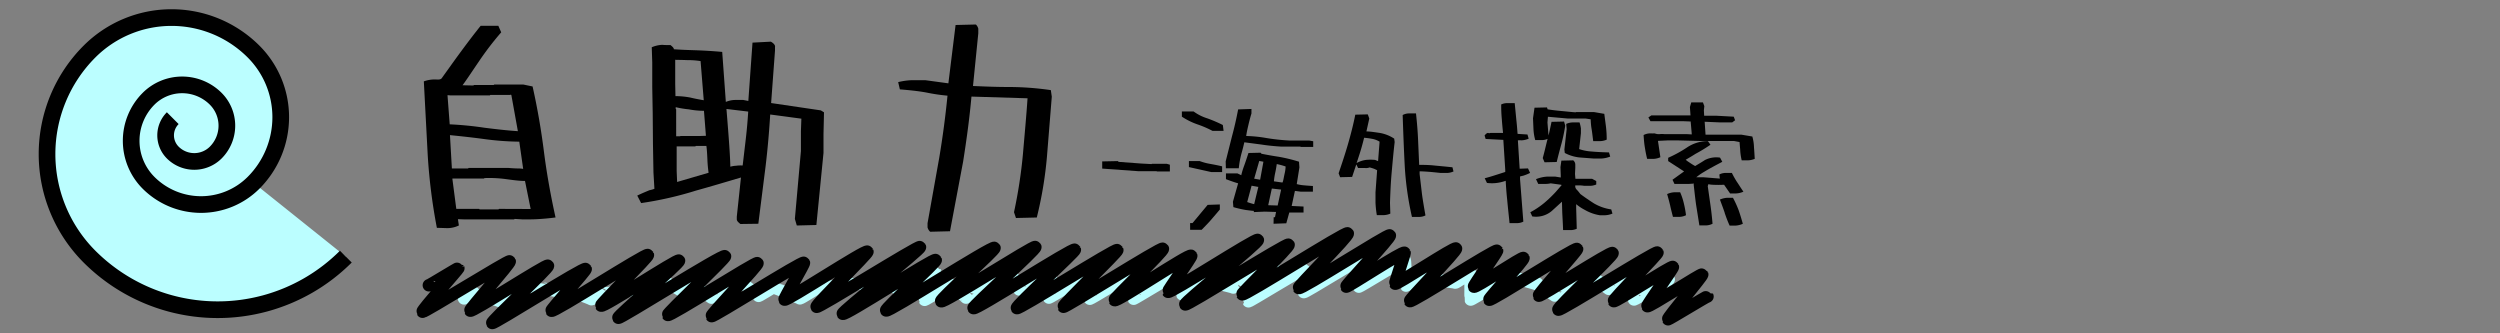
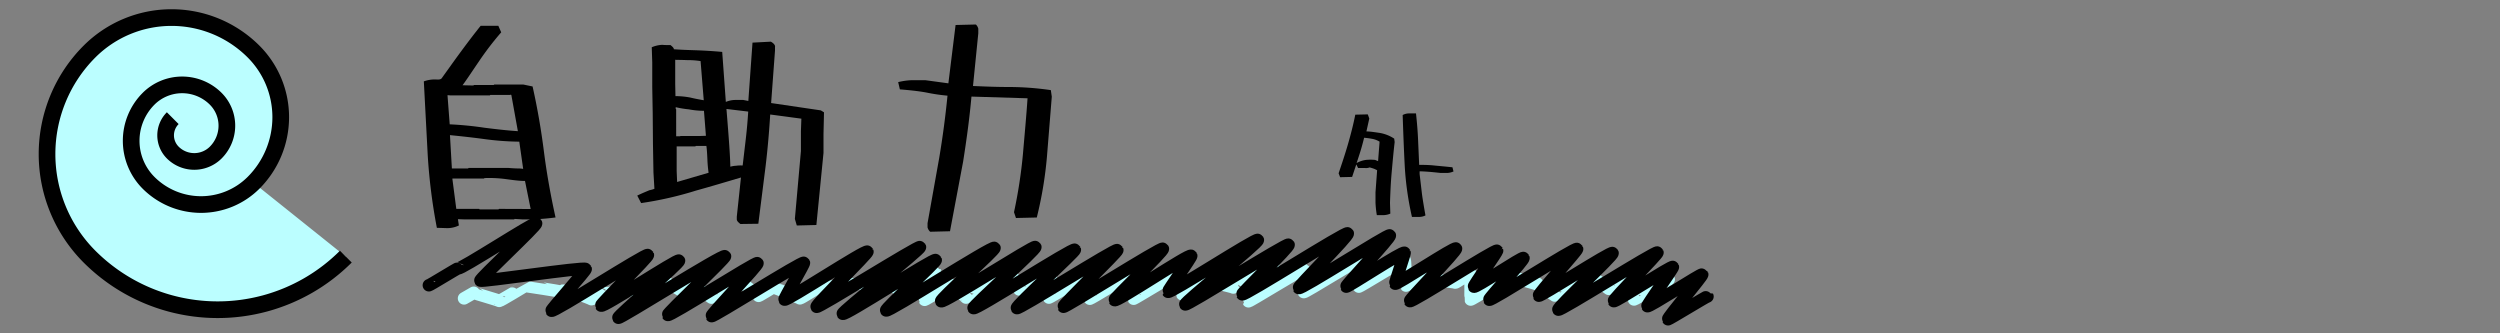
<svg xmlns="http://www.w3.org/2000/svg" id="圖層_1" data-name="圖層 1" viewBox="0 0 600 80">
  <rect x="0" y="0" width="600" height="80" fill="#808080" stroke="none" />
  <defs>
    <style>.cls-1,.cls-2{fill:none;stroke-linecap:round;stroke-linejoin:round;stroke-width:3px;}.cls-1{stroke:#bbfeff;}.cls-2,.cls-3{stroke:#000;}.cls-3{fill:#bbfeff;stroke-miterlimit:10;stroke-width:4px;}</style>
  </defs>
  <title>topic05</title>
  <path d="M102.65,37.17l-.93-17.64a7.76,7.76,0,0,1,2.9-.46c.7.06,1.1,0,1.34-.23,1.45-2,2.9-4.06,4.4-6.1s3.19-4.29,5-6.55h4.24l.69,1.57a72.29,72.29,0,0,0-5.45,7.13c-1.63,2.38-2.84,4.24-3.83,5.57l2.61.06.12-.12h4.75l.12-.11h7l2.21.46c1.21,5.4,2.08,10.56,2.72,15.61s1.57,10.32,2.79,15.83c-1.8.24-3.31.35-4.41.41s-2.26.06-3.42.06l-2-.12-.11.12H111.58l-1.68-.06.23,1.51a6.2,6.2,0,0,1-2.67.64c-.69,0-1.56-.06-2.61-.06A135.73,135.73,0,0,1,102.65,37.17Zm21.64-5.69-1.57-8.7-.23-.06-.06.06h-4.76l-.11.12h-9.4l-.75-.06V23l.52,6.84a80.21,80.21,0,0,1,8.29.81C119,31,121.68,31.31,124.29,31.48Zm1.27,9.05L124.63,34a66.72,66.72,0,0,1-8.52-.64c-3.08-.41-5.8-.7-8.12-.93l.46,8h3.89l.11-.12h9.63c.76.06,1.57.12,2.38.12A7.26,7.26,0,0,1,125.56,40.53Zm1.8,9.63L126,43.43c-1.4,0-3-.23-4.7-.46a29.81,29.81,0,0,0-5-.23l-.17.11h-7.55V43l.93,7.13H115l.11.12h4.53l.11-.12Z" />
  <path d="M190.77,52.54l1.45-16.3V31.48l.11-3-7.48-1c-.23,3.83-.58,8-1.1,12.36L182,53.7l-4.3.06c-.58-.46-.87-.75-.87-1.16V52l1-9.4c-3.37,1-7,2.09-10.79,3.14a84.33,84.33,0,0,1-13.17,3l-.93-1.8c1.33-.64,2.26-1,2.9-1.28a6.91,6.91,0,0,0,1.22-.35l-.23-3.88-.12-6.85-.06-7.37-.11-6.26V15l-.12-3.66a7.3,7.3,0,0,1,2.5-.58c.63.06,1.33.06,2,.06.52.41.81.7.81,1,1.39.11,3,.17,4.87.23s4.12.17,6.73.41l.87,12a6.06,6.06,0,0,1,2.32-.47h1.86l1.22.24,1-14L185,10c.75.4,1.1.93,1,1.27v.87l-.93,12.59L197,26.49l.76.47-.12,5.22V36.7L195.93,54l-4.7.12ZM168.9,24.06l-.76-9.4a19.56,19.56,0,0,0-3.19-.23c-1.39-.06-2.44-.06-2.78-.06l-.12-.06v5.86l.06,2.9a19,19,0,0,1,3.6.35C167.16,23.77,168.26,23.94,168.9,24.06Zm.52,8.53-.47-6a19.37,19.37,0,0,1-3.65-.35,21.81,21.81,0,0,1-3.13-.52v.41l.11.11V32.7h.93l.12-.06h4.58Zm.35,5.56c-.06-1.27-.12-2.32-.24-3.13H167l-.12.12H162.4v5.92l.11,2.61,7.55-2.21A31.31,31.31,0,0,1,169.77,38.15Zm4.58-12c.64,7.89.87,11.13.93,13.86a6,6,0,0,1,1.39-.23,7.86,7.86,0,0,1,1.57-.06l.75-6.38c.29-2.49.46-4.64.58-6.56Z" />
  <path d="M222.61,54.57v-1l2.79-15.61c.87-5.16,1.51-10.09,2-15a44.25,44.25,0,0,1-5.11-.76c-1.91-.35-4.18-.58-6.32-.75l-.41-1.74a15.63,15.63,0,0,1,3.48-.47h3l5.57.76L229.34,6l4.87-.12a2.12,2.12,0,0,1,.58,1V8l-1.27,12.64c2.9.12,5.57.24,8.76.24a70.48,70.48,0,0,1,9.92.75l.23,1.57-1.16,14.38a93.91,93.91,0,0,1-2.44,14.62l-5,.12-.47-1.39a117.4,117.4,0,0,0,2.15-14c.4-4.7.81-9,1.1-13.34l-13.46-.41c-.46,5.16-1.16,10.27-2,15.6L228,55.5l-4.76.12A2.14,2.14,0,0,1,222.61,54.57Z" />
-   <path d="M277.6,41.08h-4.5l-8.57-.62V38.74l3.85-.08v.18c5.33.4,6.7.51,8,.54l.07-.07h3.57l.75.22v1.62h-3.13Z" />
-   <path d="M287.39,29.85A16.55,16.55,0,0,1,283.65,28V26.75h2.81a11.31,11.31,0,0,0,3.31,1.66A34,34,0,0,1,293.48,30l.18,1.41H291A24.75,24.75,0,0,0,287.39,29.85ZM285.34,40.1V38.66h2.59a14,14,0,0,0,2.38.65c.83.15,1.83.33,3,.61v1.37h-2.63Zm.29,13.43h.58l3.63-4.36,2.92-.1v1.22c-.72.86-1.44,1.69-2.09,2.45s-1.44,1.55-2.27,2.41h-2.77Zm8.53-14.79,1.51-6c.54-2,1.05-4.17,1.48-6.48l3.2-.11v1.08c-.32,1.05-.57,2.06-.79,3s-.4,1.8-.47,2.41a31.2,31.2,0,0,1,4.75.47,49.12,49.12,0,0,0,5.51.61h4.82l1,.18v1.37h-3l-.07-.08h-4.57c-1.62-.1-3.2-.25-4.79-.5l-4.1-.54c-.18.79-.4,1.69-.69,2.7a22,22,0,0,0-.64,3.53h-3.1Zm11.52,13.39H306l.25-1.26-2.7-.08-2.63.11v-.29c-.39,0-1-.1-1.91-.21a26.25,26.25,0,0,1-3-.69l-.11-1.29L297.15,44c-.65-.18-1.62-.51-2.92-1V41.62H297l.9.43a18.11,18.11,0,0,1,.68-2.23c.33-.9.69-2,1.05-3.1l2.91-.07.22.25c1.26.25,2.63.5,4.1.72a38.4,38.4,0,0,1,4.9,1.19l.1,1.37-.64,4a9.75,9.75,0,0,0,1.26.25c.61.07,1.51.14,2.62.21V46h-2.91l-1.41-.18L310,49.43l2.85.14V51h-3.42l-.72,2.59-3.06.11ZM302,44.86l-1.62-.29-1.05,3.92A16.8,16.8,0,0,0,301,49Zm.43-1.73.79-4.32-1-.18L301,42.88Zm4.21,6.19.83-3.82-2.23-.25-.87,4Zm1.62-7.45a8.87,8.87,0,0,0,.29-1.91,15.2,15.2,0,0,0-2.13-.58c-.07.54-.18,1.23-.36,2.06a15.26,15.26,0,0,0-.32,2.08l2.05.29C308,43.42,308.09,42.62,308.27,41.87Z" />
  <path d="M330.12,48.63c0-.82,0-1.65,0-2.48l.39-5.29a8.09,8.09,0,0,0-.75-.36c-.4-.14-.76-.25-1.05-.32a2.3,2.3,0,0,1-1.15.14c-.47,0-1,0-1.62,0l-.43-.86-1,3-2.88.07-.36-.94c.79-2.34,1.55-4.6,2.2-6.84s1.29-4.67,1.8-7.23l3-.07.36,1-.69,3.09c.76,0,1.77.15,3,.33a9.12,9.12,0,0,1,3.67,1.4l.11.83c-.29,2.45-.5,4.86-.72,7.31s-.32,4.86-.4,7.27l.08,2.59a4.37,4.37,0,0,1-1.59.36c-.43,0-1,0-1.65,0C330.23,50.4,330.16,49.46,330.12,48.63Zm-4.53-9.5a6.3,6.3,0,0,1,2.23-.75,10.74,10.74,0,0,1,2.2,0l.72.29L331.1,34a5.09,5.09,0,0,0-1.8-.68,18.88,18.88,0,0,0-1.91-.26c-.33,1.34-.72,2.78-1.23,4.32Zm11.55.76c-.21-4-.36-8.06-.5-12.28a3.18,3.18,0,0,1,1.55-.39c.43,0,1,0,1.65,0,.25,2.31.43,4.54.51,6.59l.25,5.76c1,0,2.16,0,3.53.14s2.84.26,4.46.44l.25,1a4.08,4.08,0,0,1-1.8.36c-.47,0-.86,0-1.26,0-1-.1-1.94-.21-2.88-.28s-1.65-.11-2.19-.11v.65l.57,4.86c.22,1.58.51,3.27.83,5.07a3.34,3.34,0,0,1-1.62.36c-.47,0-1,0-1.62,0A73.11,73.11,0,0,1,337.14,39.89Z" />
-   <path d="M361.73,48c-.18-1.69-.29-3.2-.36-4.61a10.13,10.13,0,0,1-1.65.44,9,9,0,0,1-2.85.07l-.54-1.12c1.26-.32,2.27-.65,4.93-1.51v-.5l-.46-7.2-4.25-.22-.25-.83c.36-.47.65-.64.86-.61a.62.62,0,0,0,.51,0h3.05v-.11c-.1-1-.21-2.12-.28-3.16a34.89,34.89,0,0,1-.15-3.57,3.38,3.38,0,0,1,1.55-.32c.43,0,1,0,1.69,0l.4,4.11c.14,1.22.21,2.3.29,3.27l2.37.15.29,1a4.78,4.78,0,0,1-1.69.4,6.78,6.78,0,0,0-.9,0l.43,6.81,2-.07.5,1.08a10.74,10.74,0,0,1-1.69.68,5.26,5.26,0,0,0-.72.18V43l.79,10.19a3.35,3.35,0,0,1-1.58.36c-.44,0-1,0-1.73,0C362.09,51.55,361.88,49.68,361.73,48Zm2.52-14.33H364l.25,0ZM374.94,51l-.07-2.59-2.45,2.23a5.83,5.83,0,0,1-4.68,1.3l-.46-1a20.05,20.05,0,0,0,3.38-2.27,31.24,31.24,0,0,0,2.7-2.59l1.29-1.48h.08l0-.25L372.17,44a6.12,6.12,0,0,1-1.22.14h-1.77L368.64,43a8.62,8.62,0,0,1,2.6-.61c.68,0,1.36,0,2.05,0l1.29.21v-.5l-.07-2,.22-1.55,2.84-.07a1.31,1.31,0,0,1,.5,1.05c0,.32,0,.57,0,.75L378,41.76l.1,1.15h4l1,.54v.83a4,4,0,0,1-1.66.32c-.39,0-.79,0-1.22,0a8,8,0,0,0-1.37-.11h-.79v.07a1.16,1.16,0,0,0,.4,1,12.11,12.11,0,0,1,.82,1c1.05.79,2.16,1.54,3.28,2.26a11.31,11.31,0,0,0,4.14,1.44l.29,1a5.09,5.09,0,0,1-1.8.4c-.43,0-.87,0-1.23,0a10.5,10.5,0,0,1-3.56-1.26,11.54,11.54,0,0,1-2.12-1.4v.9l.14,5a3.49,3.49,0,0,1-1.58.32c-.44,0-1,0-1.7,0C375.09,53.57,375,52.2,374.94,51Zm-4.68-13.06c.4-1.44.72-2.85,1.05-4.18l.11-.43a3.42,3.42,0,0,1-1.34.29c-.43,0-1,0-1.62,0a11.64,11.64,0,0,1-.43-2.7l-.11-2.52.36-2.55,3-.07.15.46c.93.15,2.05.29,3.27.4s2.41.25,3.46.32l.07-.07h4.28l2.52.43.4,3.06a25.94,25.94,0,0,1,.18,3.13,4,4,0,0,1-1.59.36c-.43,0-1,0-1.65,0-.15-1.15-.25-2.12-.4-3s-.18-1.62-.21-2.24l-1.19-.18,0,0h-4.28l-4.79-.43-.11,1.37.25,3.13c.26-1,.47-2.09.73-3.28l3-.07.29,1c-.25,1.51-.54,2.95-.9,4.28s-.76,2.81-1.15,4.43l-2.92.07Zm8.82-.15a9.65,9.65,0,0,1-3.53-1.08l-.1-.82L376,31l-.11-1.26a4,4,0,0,1,1.62-.36c.43,0,1,0,1.58,0a8.86,8.86,0,0,1,.33,1.44c0,.36,0,.75,0,1.15L379,35.78a11.55,11.55,0,0,0,2.95.58c1.23.11,2.63.18,4.21.22l.29,1a6.6,6.6,0,0,1-2.23.47c-.58,0-1.15,0-1.69,0Z" />
-   <path d="M417.64,35.82c-.07-.68-.11-1.3-.15-1.73l-1.33-.25H408.1l-5.29-.14-2.63,0-2.27.11.58,3.92a4.48,4.48,0,0,1-1.62.4c-.4,0-.83,0-1.55,0-.29-1.11-.43-2-.57-2.84s-.22-1.8-.29-2.88a3.5,3.5,0,0,1,1.58-.4,9.39,9.39,0,0,0,1.08,0,2.68,2.68,0,0,0,1.19.18,5.36,5.36,0,0,1,1.15,0h2.92l.07,0h2.37l1.19.07V32l-.25-2.84L404,29.09h-7.89l-.5-.9.72-.5h9.39l-.14-2,.32-1.11,2.81,0,.33.9-.11,1,.07,1.3,3,0,4.1.22.32.86-.68.51h-3.06l-3.56-.15.21,3.1.76,0h7.85l2.62.44a10.67,10.67,0,0,1,.4,2.66c.07.72.11,1.66.18,2.7a4.65,4.65,0,0,1-1.58.36c-.33,0-.83,0-1.55,0A13.25,13.25,0,0,1,417.64,35.82ZM400.83,49.28c-.18-.75-.4-1.62-.72-2.7a4.75,4.75,0,0,1,1.65-.43c.4,0,.83,0,1.48,0a15.18,15.18,0,0,1,.9,2.73,24.23,24.23,0,0,1,.5,2.77,3.74,3.74,0,0,1-1.62.4c-.36,0-.82,0-1.51,0C401.22,50.94,401,50.08,400.83,49.28Zm6.22-.21c-.21-1.55-.39-3.17-.57-4.79l.07-.22-1.19.08h-3.49l-.47-1,2.78-2-3.82-2.48v-.79a30.22,30.22,0,0,0,4.54-2.49,8.87,8.87,0,0,1,5-1.51l.61.87a38.78,38.78,0,0,1-3.6,2.19c-.9.58-1.73,1.05-2.34,1.41a6.28,6.28,0,0,0,.87.64c.57.4,1,.65,1.4.87.65-.4,1.48-.87,2.34-1.44a6,6,0,0,1,3.63-.58l.54,1c-1.62.86-3,1.58-4.24,2.34a14.12,14.12,0,0,0-2,1.37h1.66l4,.32a6.12,6.12,0,0,1-.11-1,3.44,3.44,0,0,1,1.55-.36c.4,0,.83,0,1.44,0a21.22,21.22,0,0,0,1.19,2.12c.43.62.9,1.41,1.58,2.38a4.78,4.78,0,0,1-1.83.43c-.4,0-.83,0-1.37,0l-1.44-2.09a26.44,26.44,0,0,1-2.77,0,5.2,5.2,0,0,1-1-.14l-.15.47.61,4.28c.22,1.51.4,3.06.54,4.75a3.75,3.75,0,0,1-1.58.4c-.36,0-.86,0-1.58,0Zm6.88,2c-.29-.87-.68-1.91-1.15-3.17a5.09,5.09,0,0,1,1.73-.43c.39,0,.79,0,1.4,0a24.77,24.77,0,0,1,1.37,3c.32.9.65,2,1,3.24a5,5,0,0,1-1.7.43c-.36,0-.82,0-1.47,0C414.61,53.06,414.25,52.05,413.93,51.12Z" />
  <path class="cls-1" d="M111.37,71.61l2.33-1.34c.08.12,6,1.79,6.11,1.94s6.21-3.6,6.22-3.59,8.46,1.24,8.55,1.41,1.13-.68,1.14-.65,6.14,2.28,6.22,2.42,2.3-1.39,2.33-1.34c.13.24,11.28-1.53,11.41-1.32s3.48-2.08,3.52-2,4.7,2.8,4.75,2.91,2.62-1.6,2.66-1.54,4.09,2.82,4.15,2.92,6.88-4.09,6.93-4S182,70.92,182.06,71s3.37-2,3.42-2,6.4,2.45,6.49,2.6,4.57-2.77,4.63-2.67c.16.28,12.15-1.26,12.31-1s2.85-1.82,2.92-1.69S216,69.9,216.07,70s8.31-5,8.37-4.84-2.6,6.66-2.53,6.79,6.27-3.84,6.36-3.67,3.52,3,3.59,3.14,10.45-6.28,10.56-6.1,2.12,4,2.19,4.14,7.52-4.53,7.6-4.39-.53,6.23-.46,6.35,9.83-5.93,9.94-5.73-.21,5.85-.13,6,10.22-6.15,10.33-6,.13,5.9.19,6,10.6-6.38,10.71-6.18.86,5,.92,5.1c.15.26,5.72-3.66,5.87-3.39S296,68.87,296,69s9.4-5.73,9.53-5.5-6,8.62-5.9,8.81,13.14-7.91,13.28-7.66,0,5.35,0,5.45c.15.26,13.93-8.41,14.09-8.13s-.95,6.68-.87,6.82,10.84-6.55,11-6.33.24,6,.31,6.08,3.14-2.18,3.3-1.91,8.4,1,8.49,1.19,3.53-2.34,3.66-2.11,0,6,.07,6.18,9.51-5.77,9.63-5.56,6.07,1.73,6.14,1.86.13-.26.21-.12,4.14,2.74,4.2,2.85,8.29-5,8.38-4.84,4.52,3.1,4.6,3.24,3.85-2.37,3.92-2.26,2.05,4.68,2.13,4.81,8.28-4.84,8.31-4.8" />
-   <path class="cls-2" d="M102.93,68.46c.07.12,7-4.2,7.07-4.08s-8.78,10.09-8.59,10.43,20.7-12.45,20.92-12.08-9.65,11.52-9.48,11.82c.3.52,18.38-11.24,18.66-10.77s-13.6,13.34-13.37,13.73S140.23,64,140.56,64.57c.16.27-8.35,9.77-8.21,10,.33.58,22.83-13.9,23.14-13.36.21.37-11.4,11.84-11.23,12.13.35.62,18.41-11.3,18.7-10.79s-14.78,13.31-14.55,13.71S173.62,60.87,174,61.5c.23.4-13.92,13.73-13.72,14.08.3.52,21.25-12.87,21.51-12.42s-11.24,12.35-11,12.71,21.86-13.29,22.15-12.79c.14.23-4.79,8.6-4.66,8.82.31.54,19.55-12.1,19.9-11.49.2.35-12.45,12.77-12.19,13.22s24.53-14.78,24.8-14.32S202,74.88,202.26,75.3c.37.64,22-13.48,22.31-12.88.21.37-12.13,11.67-11.89,12.08.34.6,25.67-15.66,26-15,.26.44-13.07,12.32-12.8,12.79.38.65,22.33-13.5,22.6-13s-15.07,14.25-14.84,14.65c.35.61,24-14.61,24.32-14,.2.35-14.18,13.5-13.91,14s23.81-14.42,24.1-13.91c.2.33-13.13,13.23-12.92,13.59S278.8,59.19,279.09,59.7s-11.81,12-11.6,12.32c.37.64,18-11.26,18.4-10.62.14.25-5.67,8.44-5.56,8.63.32.56,21.25-13,21.55-12.44s-17.66,15-17.42,15.47S309,58.2,309.26,58.73,298,70.34,298.14,70.63c.31.55,25-15.21,25.32-14.62s-12,12.76-11.76,13.11C312,69.7,333.3,56,333.56,56.5s-10.62,12-10.46,12.29,13.72-8.69,14-8.11c.08.14-2.34,7.26-2.26,7.4.24.41,14.31-8.93,14.6-8.43s-11.26,12.27-11.07,12.61c.3.51,20.63-12.59,20.93-12.08.1.18-5.68,8.41-5.56,8.61.26.46,11.66-7.25,11.89-6.86s-8.36,9.73-8.21,10c.28.47,20.77-12.7,21.08-12.17.16.29-9.39,10.84-9.18,11.2s17.4-10.72,17.69-10.22-13.3,13.09-13,13.57S397.5,60.1,397.79,60.61c.19.32-10.72,11.27-10.49,11.66s13.95-8.61,14.19-8.19c.13.22-6.26,9.17-6.13,9.4.24.42,13-7.91,13.17-7.6s-8.38,10.4-8.19,10.74c.08.13,9.38-5.59,9.45-5.46" />
+   <path class="cls-2" d="M102.93,68.46c.07.12,7-4.2,7.07-4.08c.3.52,18.38-11.24,18.66-10.77s-13.6,13.34-13.37,13.73S140.23,64,140.56,64.57c.16.27-8.35,9.77-8.21,10,.33.58,22.83-13.9,23.14-13.36.21.37-11.4,11.84-11.23,12.13.35.62,18.41-11.3,18.7-10.79s-14.78,13.31-14.55,13.71S173.62,60.87,174,61.5c.23.4-13.92,13.73-13.72,14.08.3.52,21.25-12.87,21.51-12.42s-11.24,12.35-11,12.71,21.86-13.29,22.15-12.79c.14.23-4.79,8.6-4.66,8.82.31.54,19.55-12.1,19.9-11.49.2.35-12.45,12.77-12.19,13.22s24.53-14.78,24.8-14.32S202,74.88,202.26,75.3c.37.64,22-13.48,22.31-12.88.21.37-12.13,11.67-11.89,12.08.34.6,25.67-15.66,26-15,.26.44-13.07,12.32-12.8,12.79.38.65,22.33-13.5,22.6-13s-15.07,14.25-14.84,14.65c.35.61,24-14.61,24.32-14,.2.35-14.18,13.5-13.91,14s23.81-14.42,24.1-13.91c.2.33-13.13,13.23-12.92,13.59S278.8,59.19,279.09,59.7s-11.81,12-11.6,12.32c.37.64,18-11.26,18.4-10.62.14.25-5.67,8.44-5.56,8.63.32.56,21.25-13,21.55-12.44s-17.66,15-17.42,15.47S309,58.2,309.26,58.73,298,70.34,298.14,70.63c.31.55,25-15.21,25.32-14.62s-12,12.76-11.76,13.11C312,69.7,333.3,56,333.56,56.5s-10.62,12-10.46,12.29,13.72-8.69,14-8.11c.08.14-2.34,7.26-2.26,7.4.24.41,14.31-8.93,14.6-8.43s-11.26,12.27-11.07,12.61c.3.51,20.63-12.59,20.93-12.08.1.18-5.68,8.41-5.56,8.61.26.46,11.66-7.25,11.89-6.86s-8.36,9.73-8.21,10c.28.47,20.77-12.7,21.08-12.17.16.29-9.39,10.84-9.18,11.2s17.4-10.72,17.69-10.22-13.3,13.09-13,13.57S397.5,60.1,397.79,60.61c.19.32-10.72,11.27-10.49,11.66s13.95-8.61,14.19-8.19c.13.22-6.26,9.17-6.13,9.4.24.42,13-7.91,13.17-7.6s-8.38,10.4-8.19,10.74c.08.13,9.38-5.59,9.45-5.46" />
  <path class="cls-3" d="M83,61.59a43.5,43.5,0,0,1-61.52,0,34.81,34.81,0,0,1,0-49.22,27.84,27.84,0,0,1,39.37,0,22.27,22.27,0,0,1,0,31.5,17.82,17.82,0,0,1-25.2,0,14.27,14.27,0,0,1,0-20.16,11.41,11.41,0,0,1,16.13,0,9.13,9.13,0,0,1,0,12.9,7.3,7.3,0,0,1-10.32,0,5.83,5.83,0,0,1,0-8.25" />
</svg>